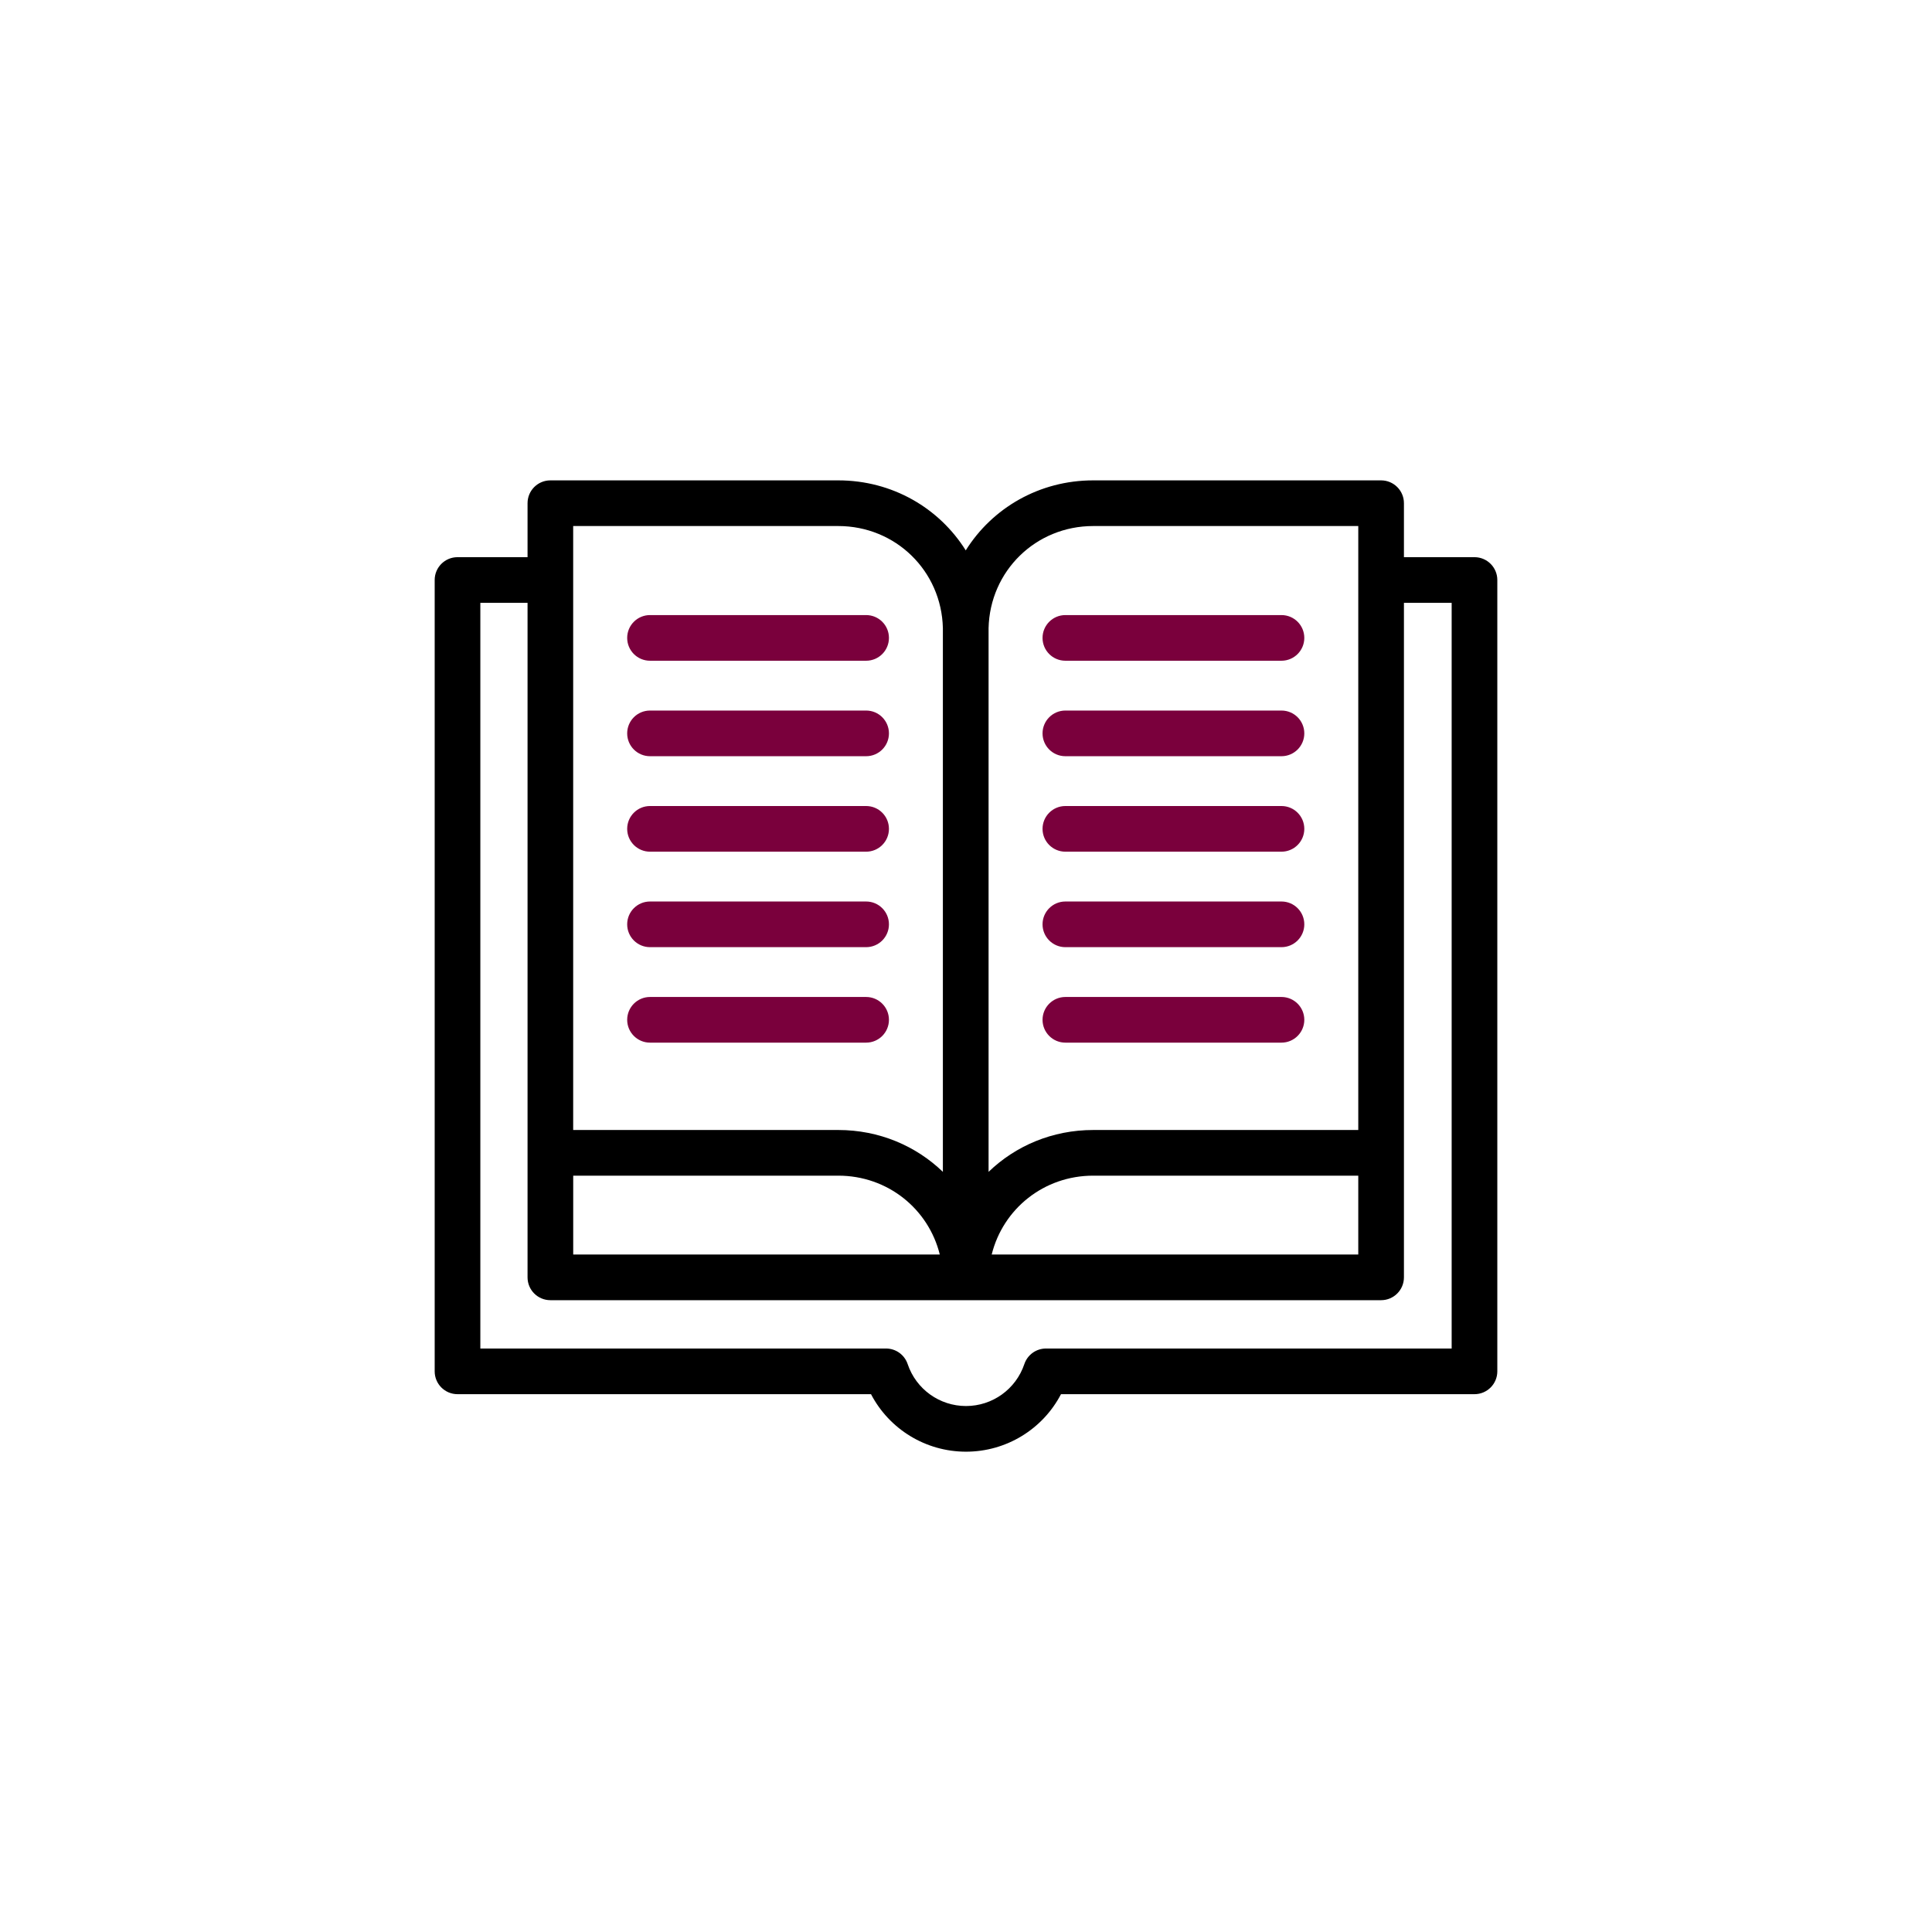
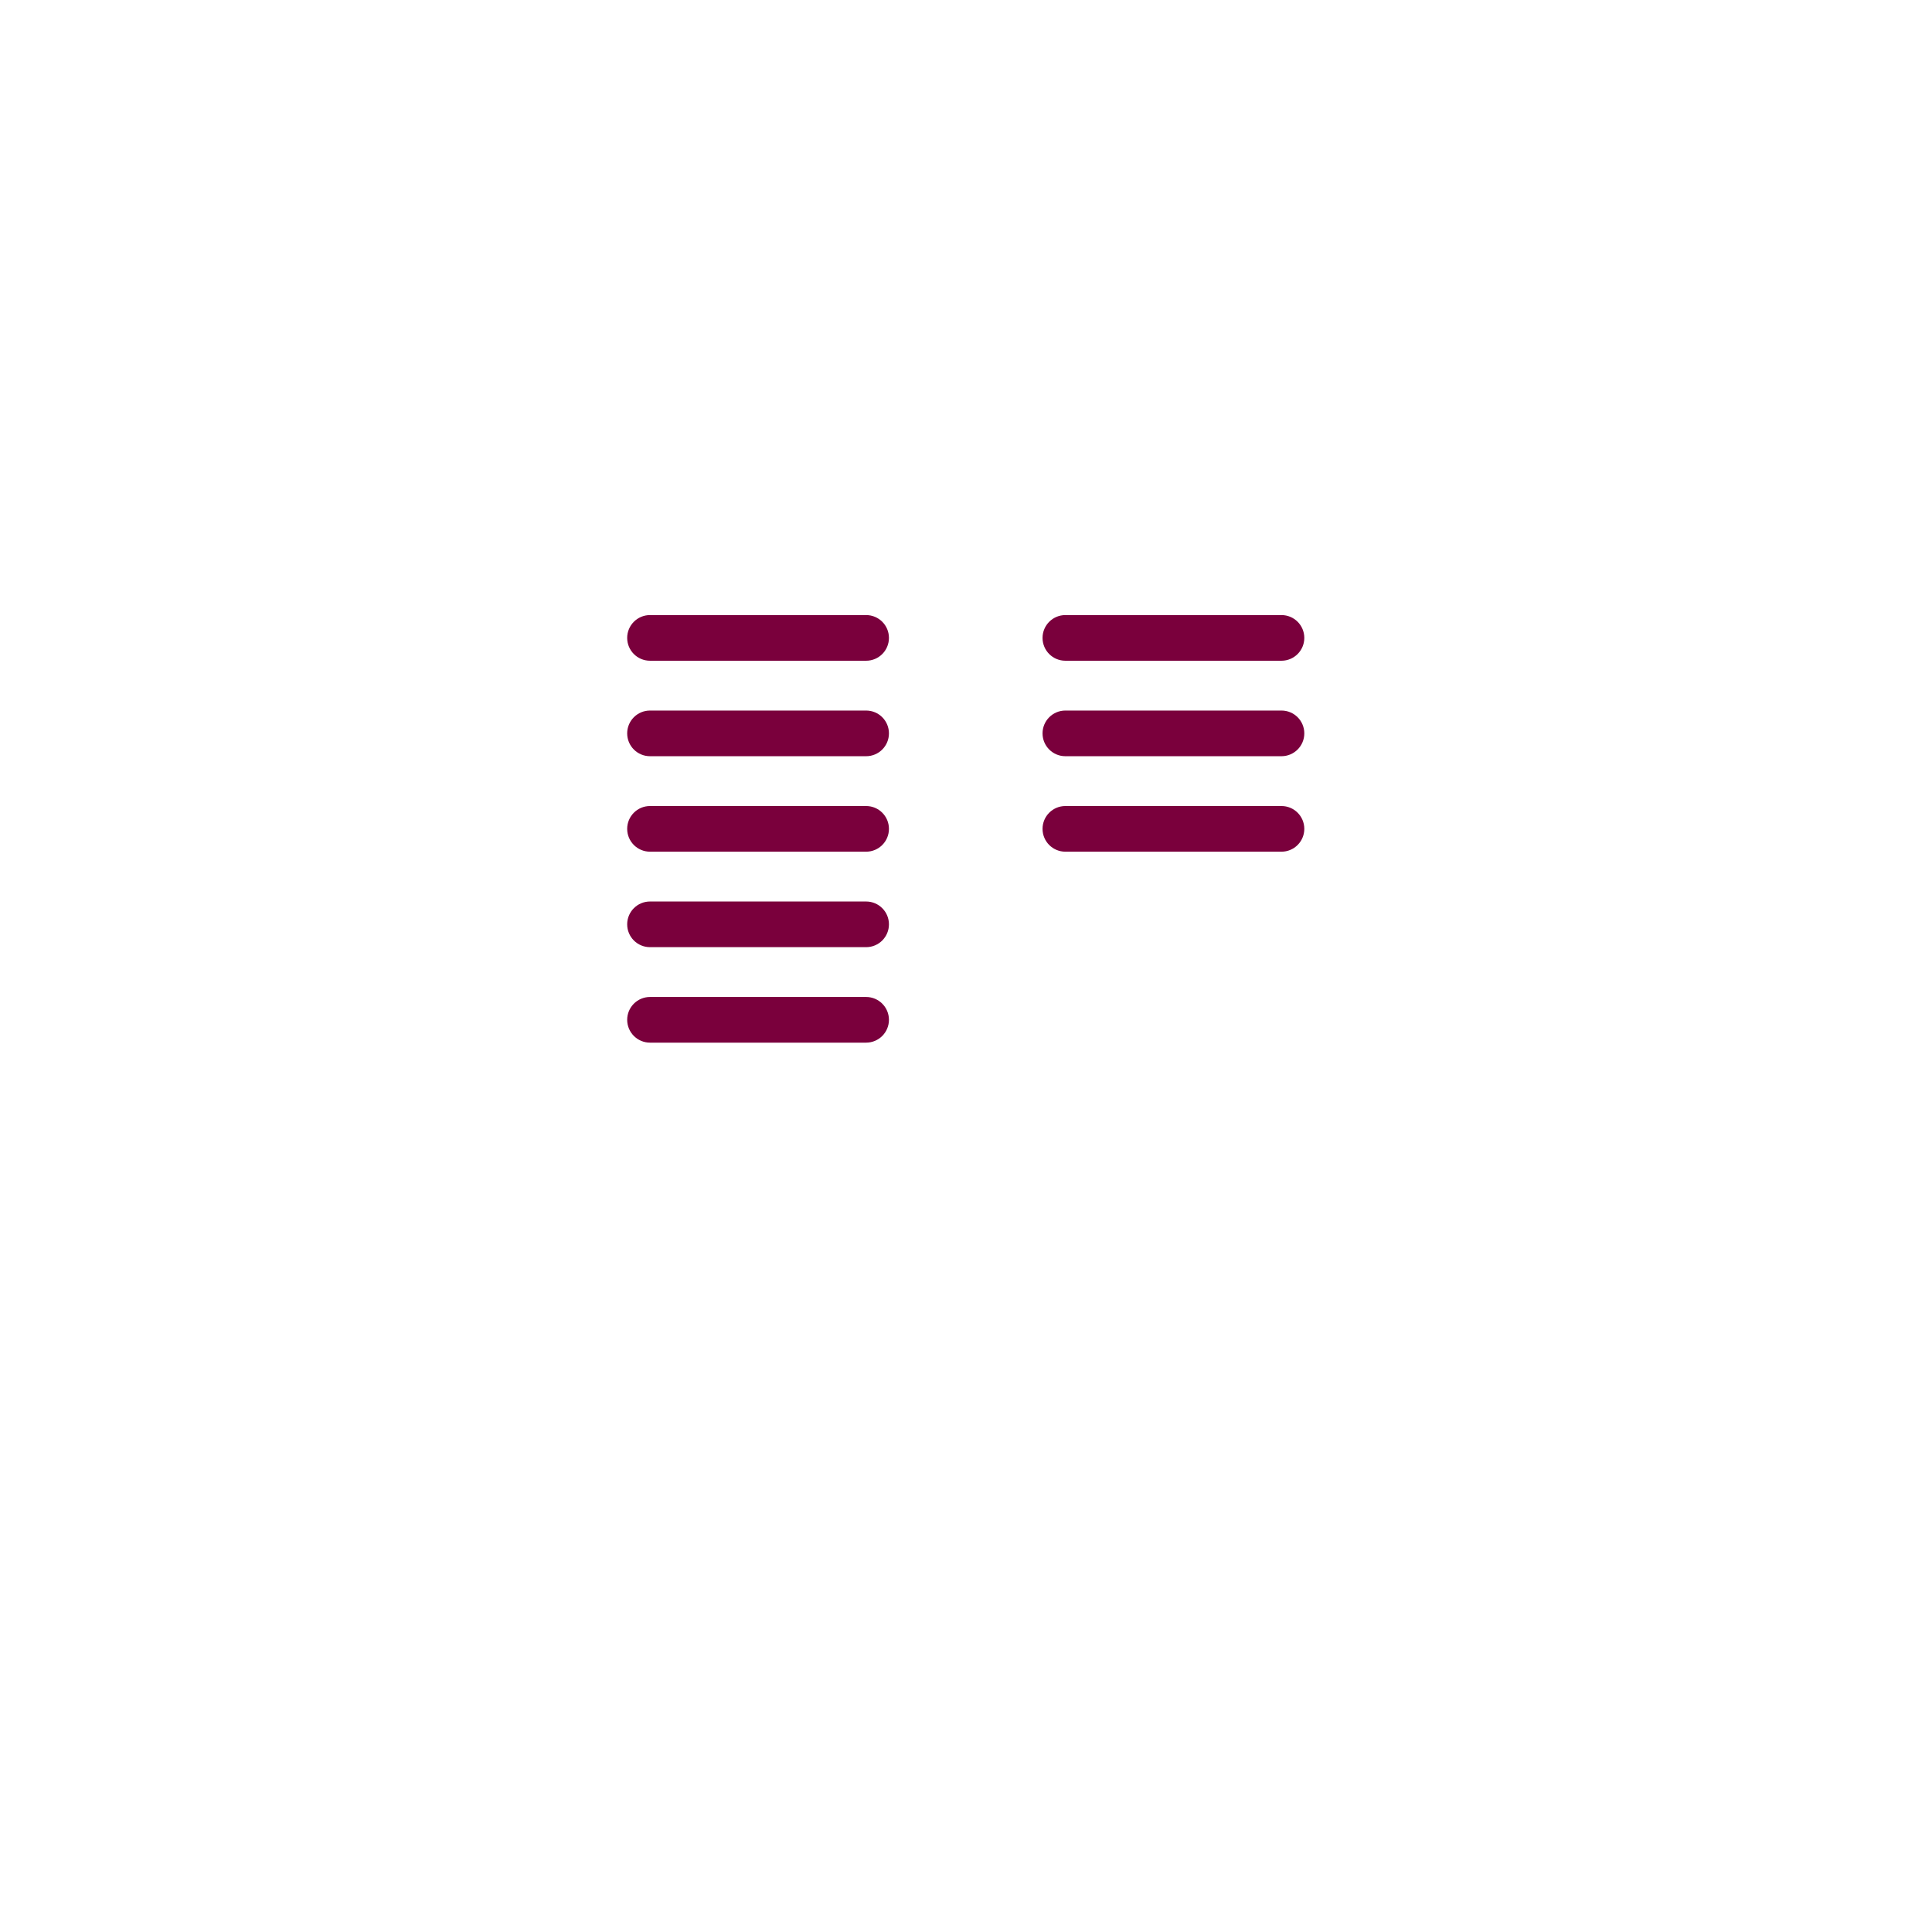
<svg xmlns="http://www.w3.org/2000/svg" id="Layer_1" data-name="Layer 1" version="1.1" viewBox="0 0 59.998 60">
  <defs>
    <style>
      .cls-1 {
        clip-path: url(#clippath);
      }

      .cls-2 {
        fill: none;
      }

      .cls-2, .cls-3, .cls-4 {
        stroke-width: 0px;
      }

      .cls-3 {
        fill: #000;
      }

      .cls-4 {
        fill: #7a003c;
      }
    </style>
    <clipPath id="clippath">
      <rect class="cls-2" x="13.499" y="13.5" width="33" height="33" />
    </clipPath>
  </defs>
  <g class="cls-1">
    <g>
-       <path class="cls-3" d="M45.79,17.303h-2.191v-1.676c0-.392-.318-.709-.709-.709h-8.941c-1.677,0-3.136.861-3.958,2.174-.822-1.313-2.281-2.174-3.958-2.174h-8.941c-.392,0-.709.317-.709.709v1.676h-2.175c-.392,0-.709.317-.709.709v24.575c0,.392.317.709.709.709h12.841c.567,1.086,1.696,1.786,2.95,1.786s2.383-.7,2.95-1.786h12.841c.392,0,.709-.318.709-.709v-24.575c0-.392-.318-.709-.709-.709ZM42.18,38.959h-11.383c.352-1.419,1.621-2.449,3.152-2.449h8.232v2.449ZM17.801,36.51h8.232c1.531,0,2.8,1.03,3.152,2.449h-11.384v-2.449ZM33.949,16.336h8.232v18.756h-8.232c-1.268,0-2.412.492-3.249,1.3v-16.886c.042-1.778,1.469-3.17,3.249-3.17ZM26.032,16.336c1.78,0,3.207,1.392,3.249,3.17v16.886c-.838-.808-1.981-1.3-3.249-1.3h-8.232v-18.756h8.232ZM45.081,41.878h-12.598c-.305,0-.575.195-.672.483-.262.779-.99,1.303-1.812,1.303s-1.55-.524-1.812-1.303c-.097-.289-.367-.483-.672-.483h-12.598v-23.157h1.466v20.947c0,.392.317.709.709.709h25.798c.392,0,.709-.318.709-.709v-20.947h1.482v23.157Z" />
      <path class="cls-4" d="M39.796,20.519h-6.711c-.392,0-.709-.317-.709-.709s.318-.709.709-.709h6.711c.392,0,.709.317.709.709s-.318.709-.709.709Z" />
      <path class="cls-4" d="M39.796,23.484h-6.711c-.392,0-.709-.317-.709-.709s.318-.709.709-.709h6.711c.392,0,.709.317.709.709s-.318.709-.709.709Z" />
      <path class="cls-4" d="M39.796,26.449h-6.711c-.392,0-.709-.317-.709-.709s.318-.709.709-.709h6.711c.392,0,.709.317.709.709s-.318.709-.709.709Z" />
-       <path class="cls-4" d="M39.796,29.414h-6.711c-.392,0-.709-.317-.709-.709s.318-.709.709-.709h6.711c.392,0,.709.317.709.709s-.318.709-.709.709Z" />
-       <path class="cls-4" d="M39.796,32.379h-6.711c-.392,0-.709-.318-.709-.709s.318-.709.709-.709h6.711c.392,0,.709.318.709.709s-.318.709-.709.709Z" />
      <path class="cls-4" d="M26.897,20.519h-6.711c-.392,0-.709-.317-.709-.709s.317-.709.709-.709h6.711c.392,0,.709.317.709.709s-.317.709-.709.709Z" />
      <path class="cls-4" d="M26.897,23.484h-6.711c-.392,0-.709-.317-.709-.709s.317-.709.709-.709h6.711c.392,0,.709.317.709.709s-.317.709-.709.709Z" />
      <path class="cls-4" d="M26.897,26.449h-6.711c-.392,0-.709-.317-.709-.709s.317-.709.709-.709h6.711c.392,0,.709.317.709.709s-.317.709-.709.709Z" />
      <path class="cls-4" d="M26.897,29.414h-6.711c-.392,0-.709-.317-.709-.709s.317-.709.709-.709h6.711c.392,0,.709.317.709.709s-.317.709-.709.709Z" />
      <path class="cls-4" d="M26.897,32.379h-6.711c-.392,0-.709-.318-.709-.709s.317-.709.709-.709h6.711c.392,0,.709.318.709.709s-.317.709-.709.709Z" />
    </g>
  </g>
</svg>